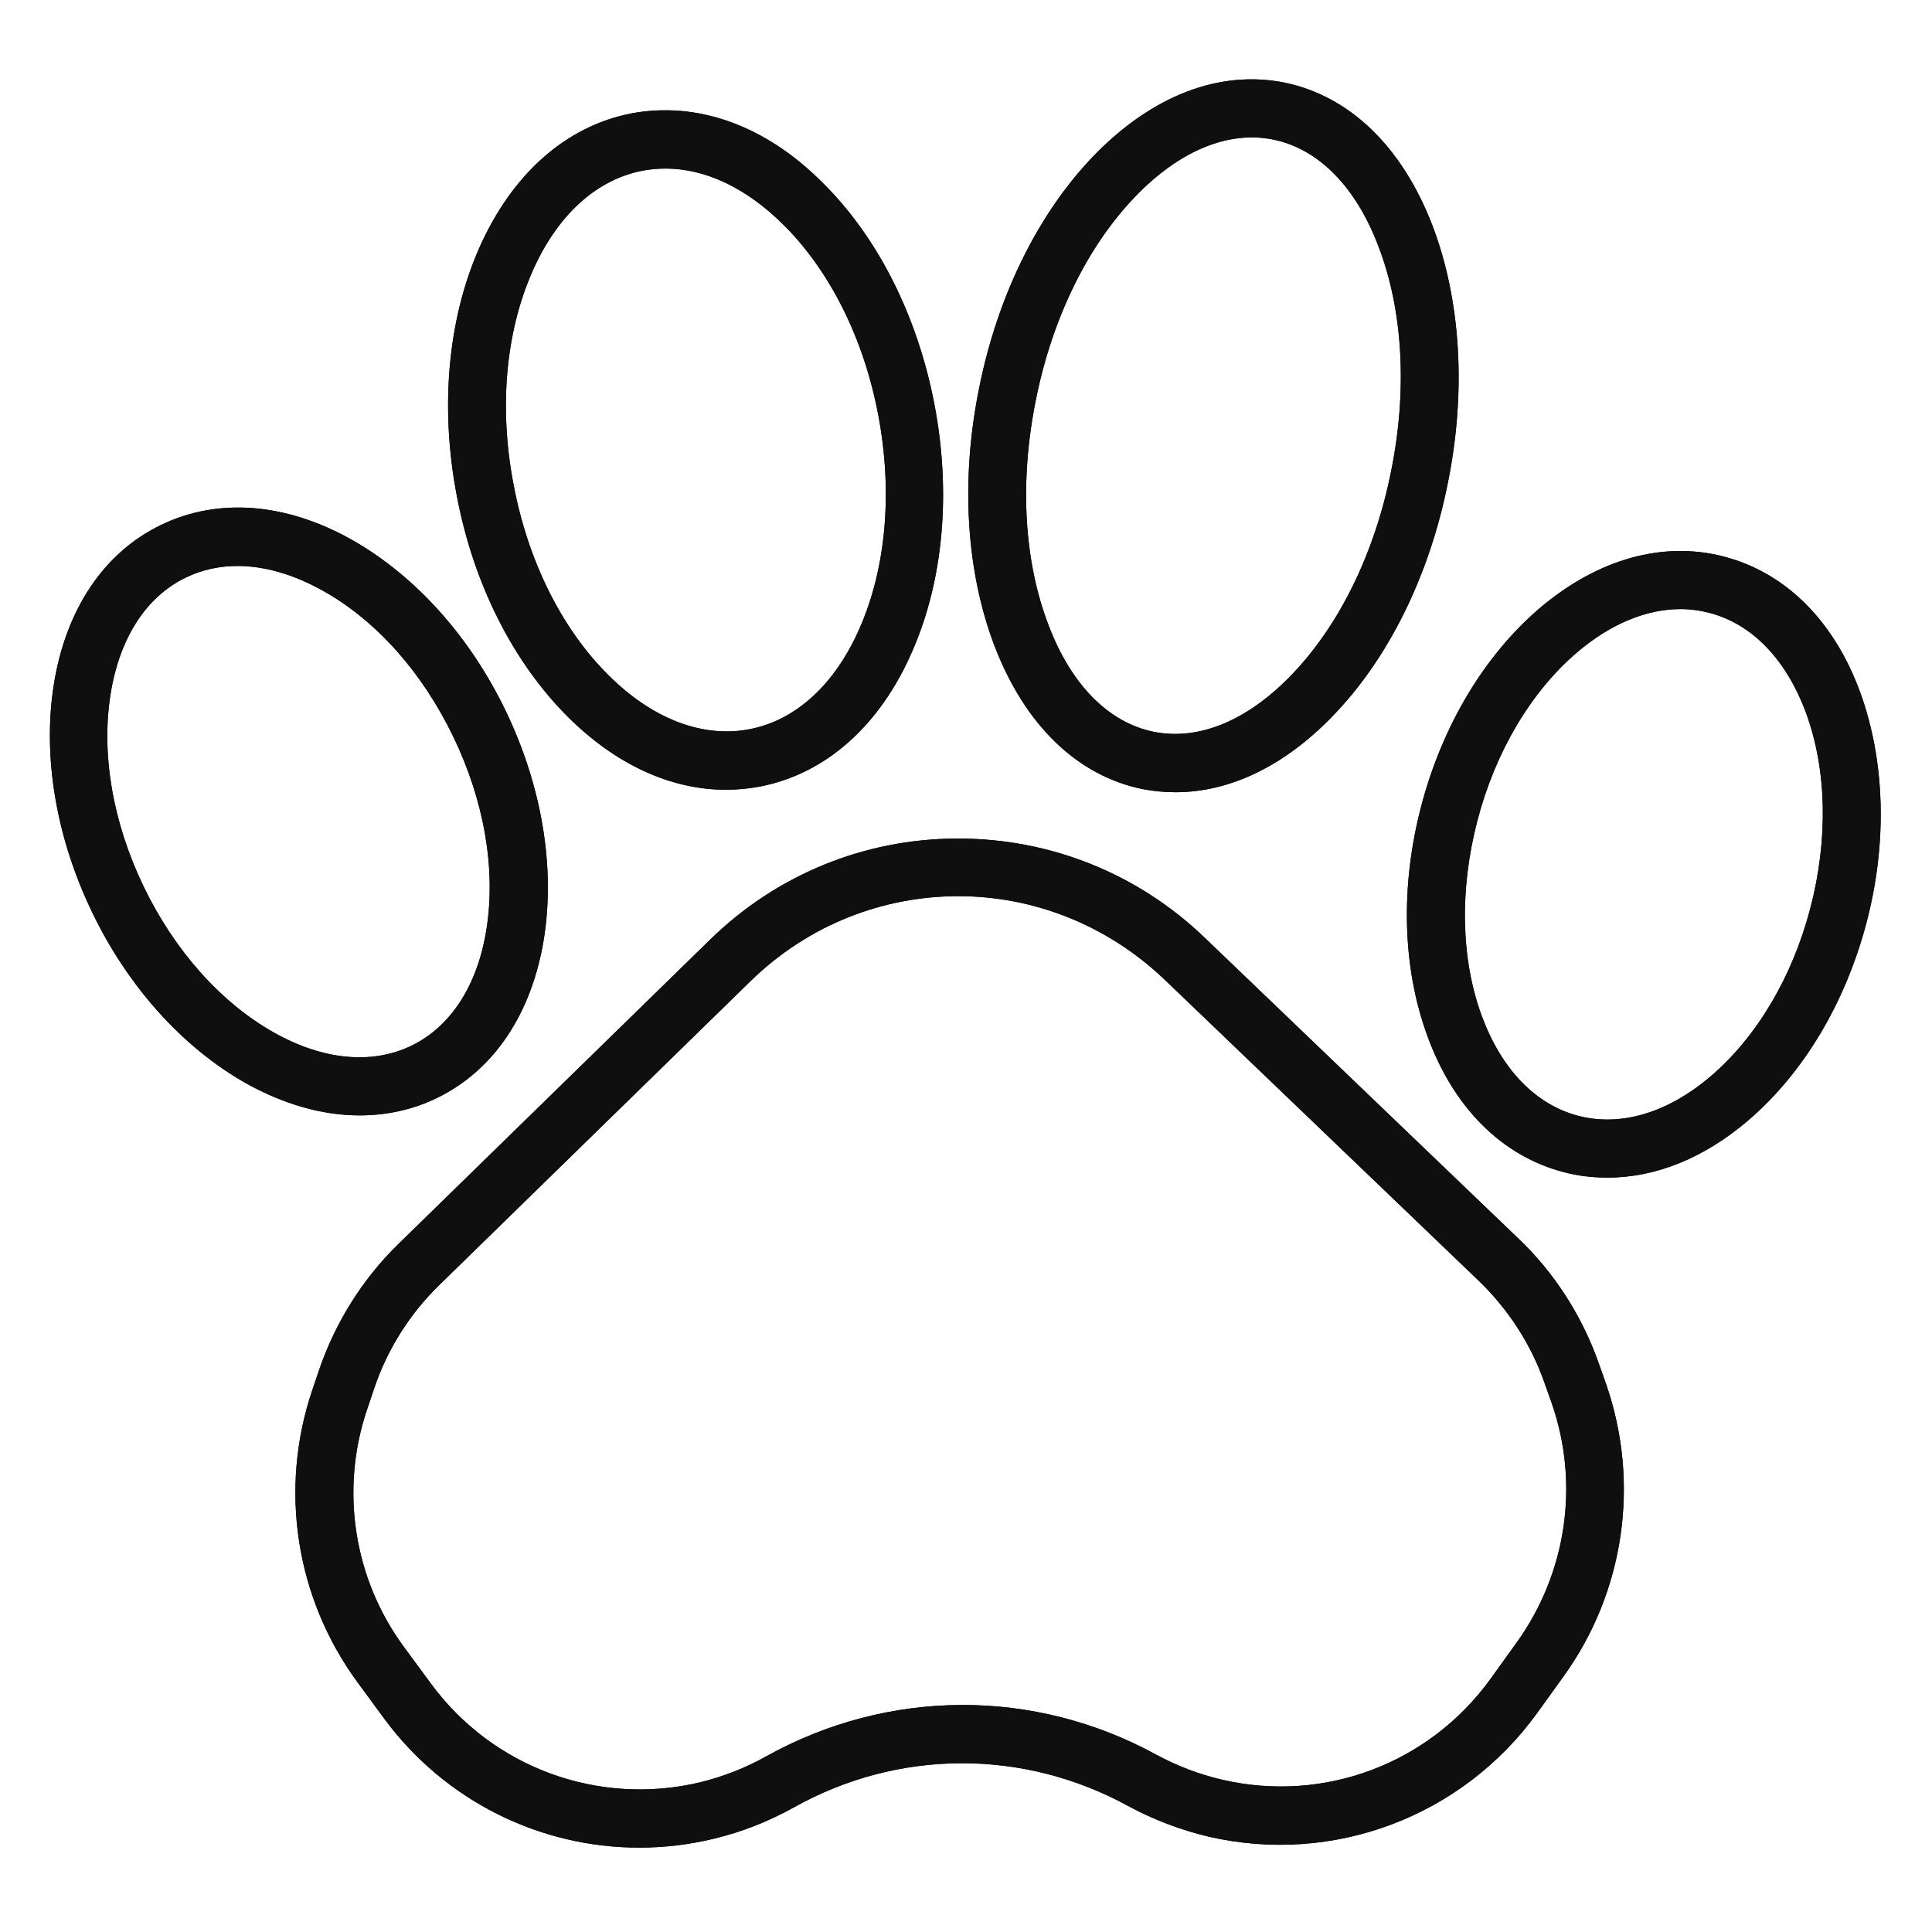
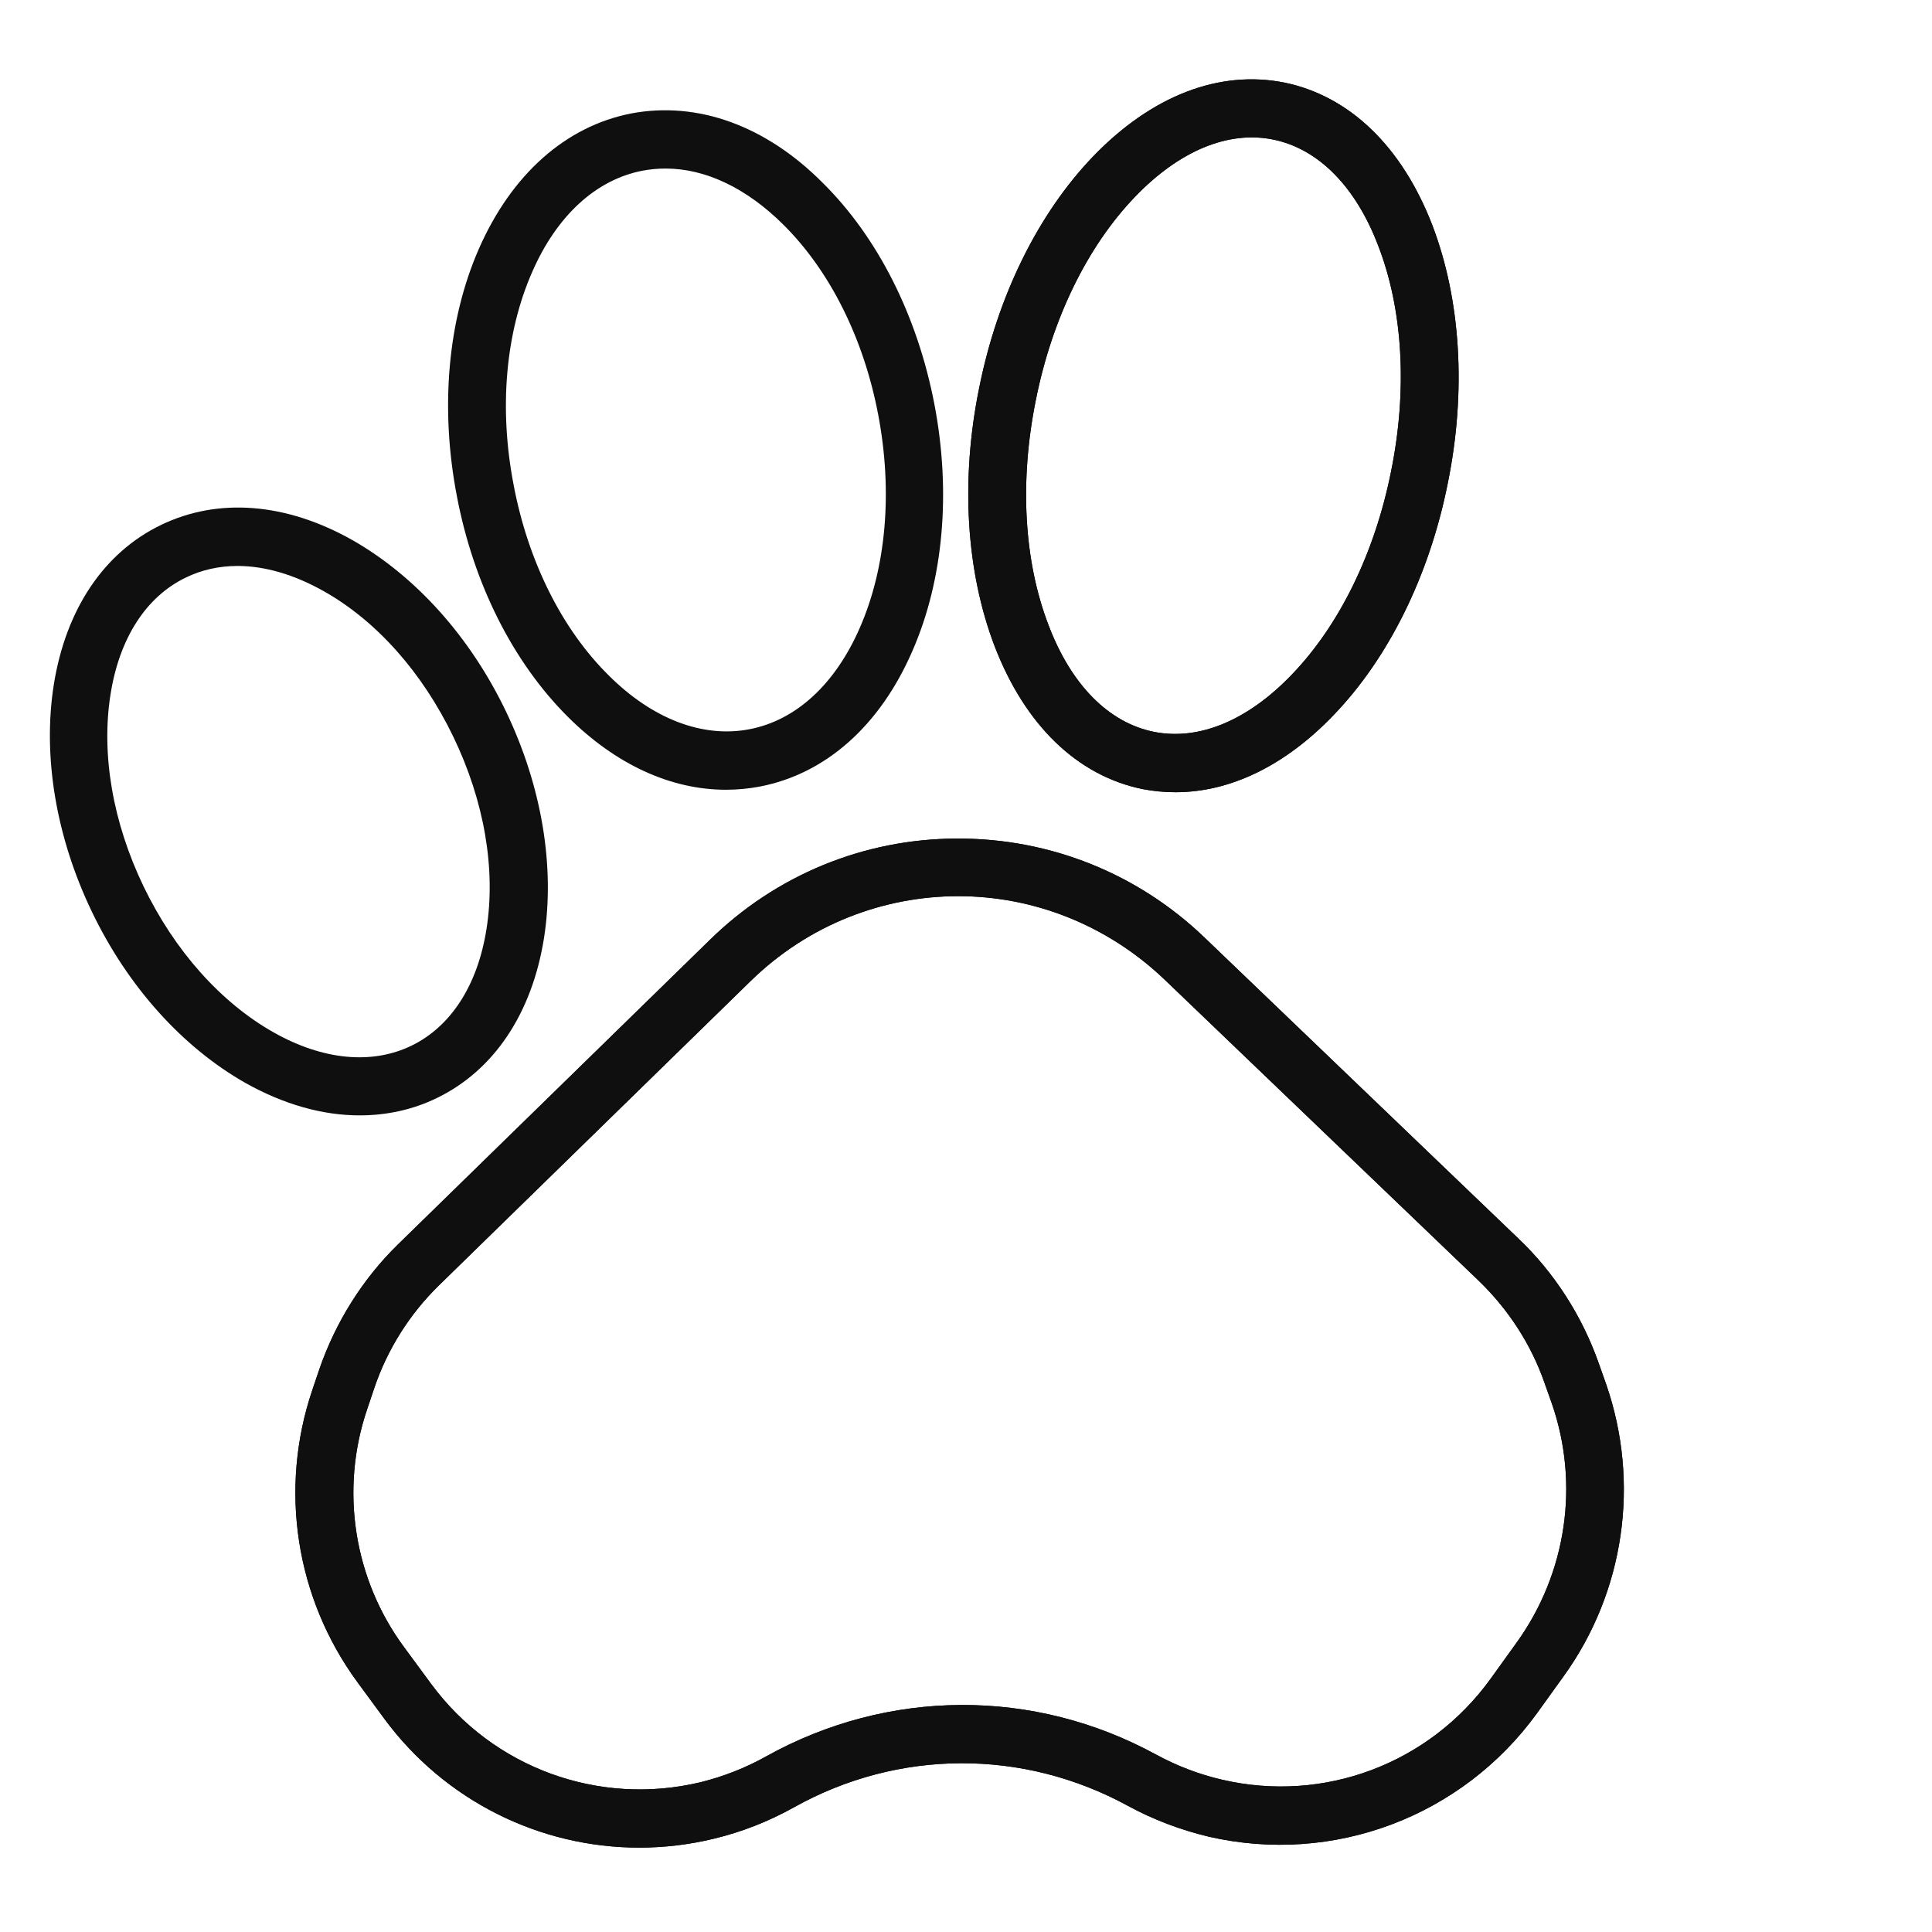
<svg xmlns="http://www.w3.org/2000/svg" version="1.0" preserveAspectRatio="xMidYMid meet" height="200" viewBox="0 0 150 150" zoomAndPan="magnify" width="200">
  <defs>
    <clipPath id="72267da3d8">
      <path clip-rule="nonzero" d="M 3.301 39 L 43 39 L 43 87 L 3.301 87 Z M 3.301 39" />
    </clipPath>
    <clipPath id="d7b77dd927">
-       <path clip-rule="nonzero" d="M 109 42 L 146.551 42 L 146.551 92 L 109 92 Z M 109 42" />
-     </clipPath>
+       </clipPath>
    <clipPath id="3373f507d3">
      <path clip-rule="nonzero" d="M 3.301 39 L 43 39 L 43 87 L 3.301 87 Z M 3.301 39" />
    </clipPath>
    <clipPath id="97213b2fe5">
-       <path clip-rule="nonzero" d="M 109 42 L 146.551 42 L 146.551 92 L 109 92 Z M 109 42" />
-     </clipPath>
+       </clipPath>
  </defs>
  <path fill-rule="nonzero" fill-opacity="1" d="M 124.125 105.84 C 122.84 102.191 120.703 98.84 117.91 96.18 L 93.516 72.789 C 88.34 67.82 81.551 65.105 74.402 65.105 C 74.348 65.105 74.32 65.105 74.266 65.105 C 67.066 65.133 60.25 67.934 55.102 72.984 L 30.926 96.59 C 28.16 99.281 26.051 102.656 24.793 106.309 L 24.246 107.926 C 21.645 115.613 22.957 124.066 27.75 130.602 L 29.828 133.43 C 34.539 139.824 41.93 143.449 49.625 143.449 C 51.543 143.449 53.484 143.227 55.402 142.762 C 57.594 142.238 59.672 141.418 61.645 140.32 C 69.75 135.789 79.441 135.762 87.574 140.207 C 89.543 141.277 91.652 142.074 93.844 142.598 C 103.508 144.82 113.5 141.059 119.332 133.016 L 121.387 130.16 C 126.125 123.602 127.355 115.117 124.699 107.461 Z M 117.773 127.5 L 115.719 130.355 C 110.957 136.941 102.797 140.016 94.883 138.176 C 93.105 137.766 91.379 137.105 89.762 136.227 C 80.262 131.039 68.957 131.094 59.48 136.367 C 57.867 137.27 56.168 137.93 54.391 138.371 C 46.504 140.262 38.289 137.27 33.473 130.738 L 31.391 127.91 C 27.449 122.586 26.379 115.641 28.516 109.383 L 29.062 107.762 C 30.074 104.77 31.801 102.023 34.074 99.801 L 58.25 76.195 C 62.766 71.773 68.598 69.578 74.402 69.578 C 80.152 69.578 85.902 71.746 90.422 76.059 L 114.816 99.445 C 117.09 101.641 118.867 104.359 119.91 107.352 L 120.484 108.969 C 122.648 115.203 121.633 122.117 117.773 127.5 Z M 117.773 127.5" fill="#0f0f0f" />
  <g clip-path="url(#72267da3d8)">
-     <path fill-rule="nonzero" fill-opacity="1" d="M 33.91 85.254 C 38.344 83.113 41.301 78.691 42.234 72.844 C 43.109 67.301 42.07 61.043 39.277 55.223 C 36.484 49.402 32.238 44.711 27.367 41.938 C 22.219 39.027 16.934 38.613 12.5 40.758 C 8.062 42.898 5.105 47.316 4.176 53.164 C 3.301 58.707 4.34 64.969 7.133 70.785 C 9.926 76.605 14.168 81.301 19.043 84.074 C 22.027 85.746 25.039 86.598 27.914 86.598 C 30.02 86.598 32.047 86.16 33.91 85.254 Z M 11.156 68.84 C 8.746 63.844 7.844 58.543 8.582 53.906 C 9.27 49.539 11.348 46.328 14.414 44.848 C 15.648 44.242 17.016 43.941 18.441 43.941 C 20.547 43.941 22.82 44.598 25.121 45.891 C 29.227 48.195 32.785 52.203 35.195 57.199 C 37.605 62.195 38.508 67.492 37.77 72.133 C 37.086 76.496 35.004 79.707 31.938 81.191 C 28.871 82.672 25.066 82.316 21.234 80.148 C 17.152 77.84 13.566 73.832 11.156 68.84 Z M 11.156 68.84" fill="#0f0f0f" />
-   </g>
+     </g>
  <g clip-path="url(#d7b77dd927)">
    <path fill-rule="nonzero" fill-opacity="1" d="M 144.441 53.797 C 142.414 48.223 138.664 44.488 133.898 43.227 C 129.137 41.965 124.043 43.391 119.523 47.234 C 115.254 50.887 111.996 56.32 110.352 62.551 C 108.711 68.781 108.875 75.125 110.82 80.422 C 112.844 85.996 116.594 89.727 121.359 90.992 C 122.48 91.293 123.633 91.43 124.809 91.43 C 128.531 91.43 132.312 89.918 135.734 86.984 C 140.004 83.332 143.262 77.898 144.906 71.664 C 146.551 65.434 146.355 59.094 144.441 53.797 Z M 140.555 70.512 C 139.156 75.863 136.391 80.504 132.832 83.551 C 129.492 86.406 125.824 87.504 122.508 86.625 C 119.195 85.746 116.566 83.004 115.035 78.855 C 113.418 74.438 113.309 69.059 114.707 63.703 C 116.102 58.352 118.867 53.711 122.426 50.664 C 125.027 48.441 127.82 47.289 130.477 47.289 C 131.242 47.289 132.012 47.398 132.75 47.59 C 136.062 48.469 138.691 51.215 140.223 55.359 C 141.84 59.781 141.949 65.16 140.555 70.512 Z M 140.555 70.512" fill="#0f0f0f" />
  </g>
  <path fill-rule="nonzero" fill-opacity="1" d="M 44.094 55.66 C 47.816 59.367 52.09 61.316 56.359 61.316 C 57.238 61.316 58.113 61.234 58.988 61.07 C 64.109 60.082 68.324 56.348 70.844 50.527 C 73.254 45.012 73.855 38.203 72.543 31.367 C 71.227 24.531 68.16 18.438 63.891 14.211 C 59.453 9.738 54.145 7.844 49.023 8.805 C 43.93 9.793 39.715 13.527 37.168 19.344 C 34.758 24.863 34.156 31.672 35.469 38.504 C 36.758 45.312 39.824 51.406 44.094 55.66 Z M 41.301 21.156 C 43.219 16.738 46.285 13.938 49.898 13.25 C 50.473 13.141 51.078 13.086 51.68 13.086 C 54.773 13.086 57.949 14.598 60.797 17.422 C 64.438 21.02 67.066 26.289 68.188 32.219 C 69.312 38.148 68.816 44.023 66.766 48.719 C 64.848 53.137 61.781 55.938 58.168 56.621 C 54.555 57.309 50.664 55.828 47.27 52.449 C 43.629 48.855 41 43.582 39.879 37.656 C 38.727 31.699 39.25 25.852 41.301 21.156 Z M 41.301 21.156" fill="#0f0f0f" />
  <path fill-rule="nonzero" fill-opacity="1" d="M 88.695 61.262 C 89.543 61.426 90.395 61.508 91.27 61.508 C 95.512 61.508 99.785 59.449 103.562 55.496 C 107.836 51.051 110.984 44.652 112.406 37.516 C 113.859 30.379 113.418 23.27 111.203 17.477 C 108.848 11.383 104.797 7.461 99.73 6.414 C 94.664 5.398 89.406 7.434 84.863 12.152 C 80.59 16.602 77.441 22.996 76.02 30.133 C 74.566 37.27 75.008 44.379 77.223 50.172 C 79.578 56.293 83.629 60.219 88.695 61.262 Z M 80.426 31.039 C 81.688 24.727 84.426 19.125 88.121 15.281 C 91.543 11.715 95.348 10.121 98.855 10.836 C 102.359 11.551 105.262 14.488 107.012 19.098 C 108.93 24.066 109.285 30.297 108 36.609 C 106.738 42.926 104 48.523 100.305 52.367 C 96.883 55.938 93.078 57.527 89.57 56.816 C 86.066 56.102 83.164 53.164 81.414 48.551 C 79.496 43.582 79.141 37.379 80.426 31.039 Z M 80.426 31.039" fill="#0f0f0f" />
  <path fill-rule="nonzero" fill-opacity="1" d="M 124.125 105.84 C 122.84 102.191 120.703 98.84 117.91 96.18 L 93.516 72.789 C 88.34 67.82 81.551 65.105 74.402 65.105 C 74.348 65.105 74.32 65.105 74.266 65.105 C 67.066 65.133 60.25 67.934 55.102 72.984 L 30.926 96.59 C 28.16 99.281 26.051 102.656 24.793 106.309 L 24.246 107.926 C 21.645 115.613 22.957 124.066 27.75 130.602 L 29.828 133.43 C 34.539 139.824 41.93 143.449 49.625 143.449 C 51.543 143.449 53.484 143.227 55.402 142.762 C 57.594 142.238 59.672 141.418 61.645 140.32 C 69.75 135.789 79.441 135.762 87.574 140.207 C 89.543 141.277 91.652 142.074 93.844 142.598 C 103.508 144.82 113.5 141.059 119.332 133.016 L 121.387 130.16 C 126.125 123.602 127.355 115.117 124.699 107.461 Z M 117.773 127.5 L 115.719 130.355 C 110.957 136.941 102.797 140.016 94.883 138.176 C 93.105 137.766 91.379 137.105 89.762 136.227 C 80.262 131.039 68.957 131.094 59.48 136.367 C 57.867 137.27 56.168 137.93 54.391 138.371 C 46.504 140.262 38.289 137.27 33.473 130.738 L 31.391 127.91 C 27.449 122.586 26.379 115.641 28.516 109.383 L 29.062 107.762 C 30.074 104.77 31.801 102.023 34.074 99.801 L 58.25 76.195 C 62.766 71.773 68.598 69.578 74.402 69.578 C 80.152 69.578 85.902 71.746 90.422 76.059 L 114.816 99.445 C 117.09 101.641 118.867 104.359 119.91 107.352 L 120.484 108.969 C 122.648 115.203 121.633 122.117 117.773 127.5 Z M 117.773 127.5" fill="#0f0f0f" />
  <g clip-path="url(#3373f507d3)">
    <path fill-rule="nonzero" fill-opacity="1" d="M 33.91 85.254 C 38.344 83.113 41.301 78.691 42.234 72.844 C 43.109 67.301 42.07 61.043 39.277 55.223 C 36.484 49.402 32.238 44.711 27.367 41.938 C 22.219 39.027 16.934 38.613 12.5 40.758 C 8.062 42.898 5.105 47.316 4.176 53.164 C 3.301 58.707 4.34 64.969 7.133 70.785 C 9.926 76.605 14.168 81.301 19.043 84.074 C 22.027 85.746 25.039 86.598 27.914 86.598 C 30.02 86.598 32.047 86.16 33.91 85.254 Z M 11.156 68.84 C 8.746 63.844 7.844 58.543 8.582 53.906 C 9.27 49.539 11.348 46.328 14.414 44.848 C 15.648 44.242 17.016 43.941 18.441 43.941 C 20.547 43.941 22.82 44.598 25.121 45.891 C 29.227 48.195 32.785 52.203 35.195 57.199 C 37.605 62.195 38.508 67.492 37.77 72.133 C 37.086 76.496 35.004 79.707 31.938 81.191 C 28.871 82.672 25.066 82.316 21.234 80.148 C 17.152 77.84 13.566 73.832 11.156 68.84 Z M 11.156 68.84" fill="#0f0f0f" />
  </g>
  <g clip-path="url(#97213b2fe5)">
-     <path fill-rule="nonzero" fill-opacity="1" d="M 144.441 53.797 C 142.414 48.223 138.664 44.488 133.898 43.227 C 129.137 41.965 124.043 43.391 119.523 47.234 C 115.254 50.887 111.996 56.32 110.352 62.551 C 108.711 68.781 108.875 75.125 110.82 80.422 C 112.844 85.996 116.594 89.727 121.359 90.992 C 122.48 91.293 123.633 91.43 124.809 91.43 C 128.531 91.43 132.312 89.918 135.734 86.984 C 140.004 83.332 143.262 77.898 144.906 71.664 C 146.551 65.434 146.355 59.094 144.441 53.797 Z M 140.555 70.512 C 139.156 75.863 136.391 80.504 132.832 83.551 C 129.492 86.406 125.824 87.504 122.508 86.625 C 119.195 85.746 116.566 83.004 115.035 78.855 C 113.418 74.438 113.309 69.059 114.707 63.703 C 116.102 58.352 118.867 53.711 122.426 50.664 C 125.027 48.441 127.82 47.289 130.477 47.289 C 131.242 47.289 132.012 47.398 132.75 47.59 C 136.062 48.469 138.691 51.215 140.223 55.359 C 141.84 59.781 141.949 65.16 140.555 70.512 Z M 140.555 70.512" fill="#0f0f0f" />
-   </g>
-   <path fill-rule="nonzero" fill-opacity="1" d="M 44.094 55.66 C 47.816 59.367 52.09 61.316 56.359 61.316 C 57.238 61.316 58.113 61.234 58.988 61.07 C 64.109 60.082 68.324 56.348 70.844 50.527 C 73.254 45.012 73.855 38.203 72.543 31.367 C 71.227 24.531 68.16 18.438 63.891 14.211 C 59.453 9.738 54.145 7.844 49.023 8.805 C 43.93 9.793 39.715 13.527 37.168 19.344 C 34.758 24.863 34.156 31.672 35.469 38.504 C 36.758 45.312 39.824 51.406 44.094 55.66 Z M 41.301 21.156 C 43.219 16.738 46.285 13.938 49.898 13.25 C 50.473 13.141 51.078 13.086 51.68 13.086 C 54.773 13.086 57.949 14.598 60.797 17.422 C 64.438 21.02 67.066 26.289 68.188 32.219 C 69.312 38.148 68.816 44.023 66.766 48.719 C 64.848 53.137 61.781 55.938 58.168 56.621 C 54.555 57.309 50.664 55.828 47.27 52.449 C 43.629 48.855 41 43.582 39.879 37.656 C 38.727 31.699 39.25 25.852 41.301 21.156 Z M 41.301 21.156" fill="#0f0f0f" />
+     </g>
  <path fill-rule="nonzero" fill-opacity="1" d="M 88.695 61.262 C 89.543 61.426 90.395 61.508 91.27 61.508 C 95.512 61.508 99.785 59.449 103.562 55.496 C 107.836 51.051 110.984 44.652 112.406 37.516 C 113.859 30.379 113.418 23.27 111.203 17.477 C 108.848 11.383 104.797 7.461 99.73 6.414 C 94.664 5.398 89.406 7.434 84.863 12.152 C 80.59 16.602 77.441 22.996 76.02 30.133 C 74.566 37.27 75.008 44.379 77.223 50.172 C 79.578 56.293 83.629 60.219 88.695 61.262 Z M 80.426 31.039 C 81.688 24.727 84.426 19.125 88.121 15.281 C 91.543 11.715 95.348 10.121 98.855 10.836 C 102.359 11.551 105.262 14.488 107.012 19.098 C 108.93 24.066 109.285 30.297 108 36.609 C 106.738 42.926 104 48.523 100.305 52.367 C 96.883 55.938 93.078 57.527 89.57 56.816 C 86.066 56.102 83.164 53.164 81.414 48.551 C 79.496 43.582 79.141 37.379 80.426 31.039 Z M 80.426 31.039" fill="#0f0f0f" />
</svg>